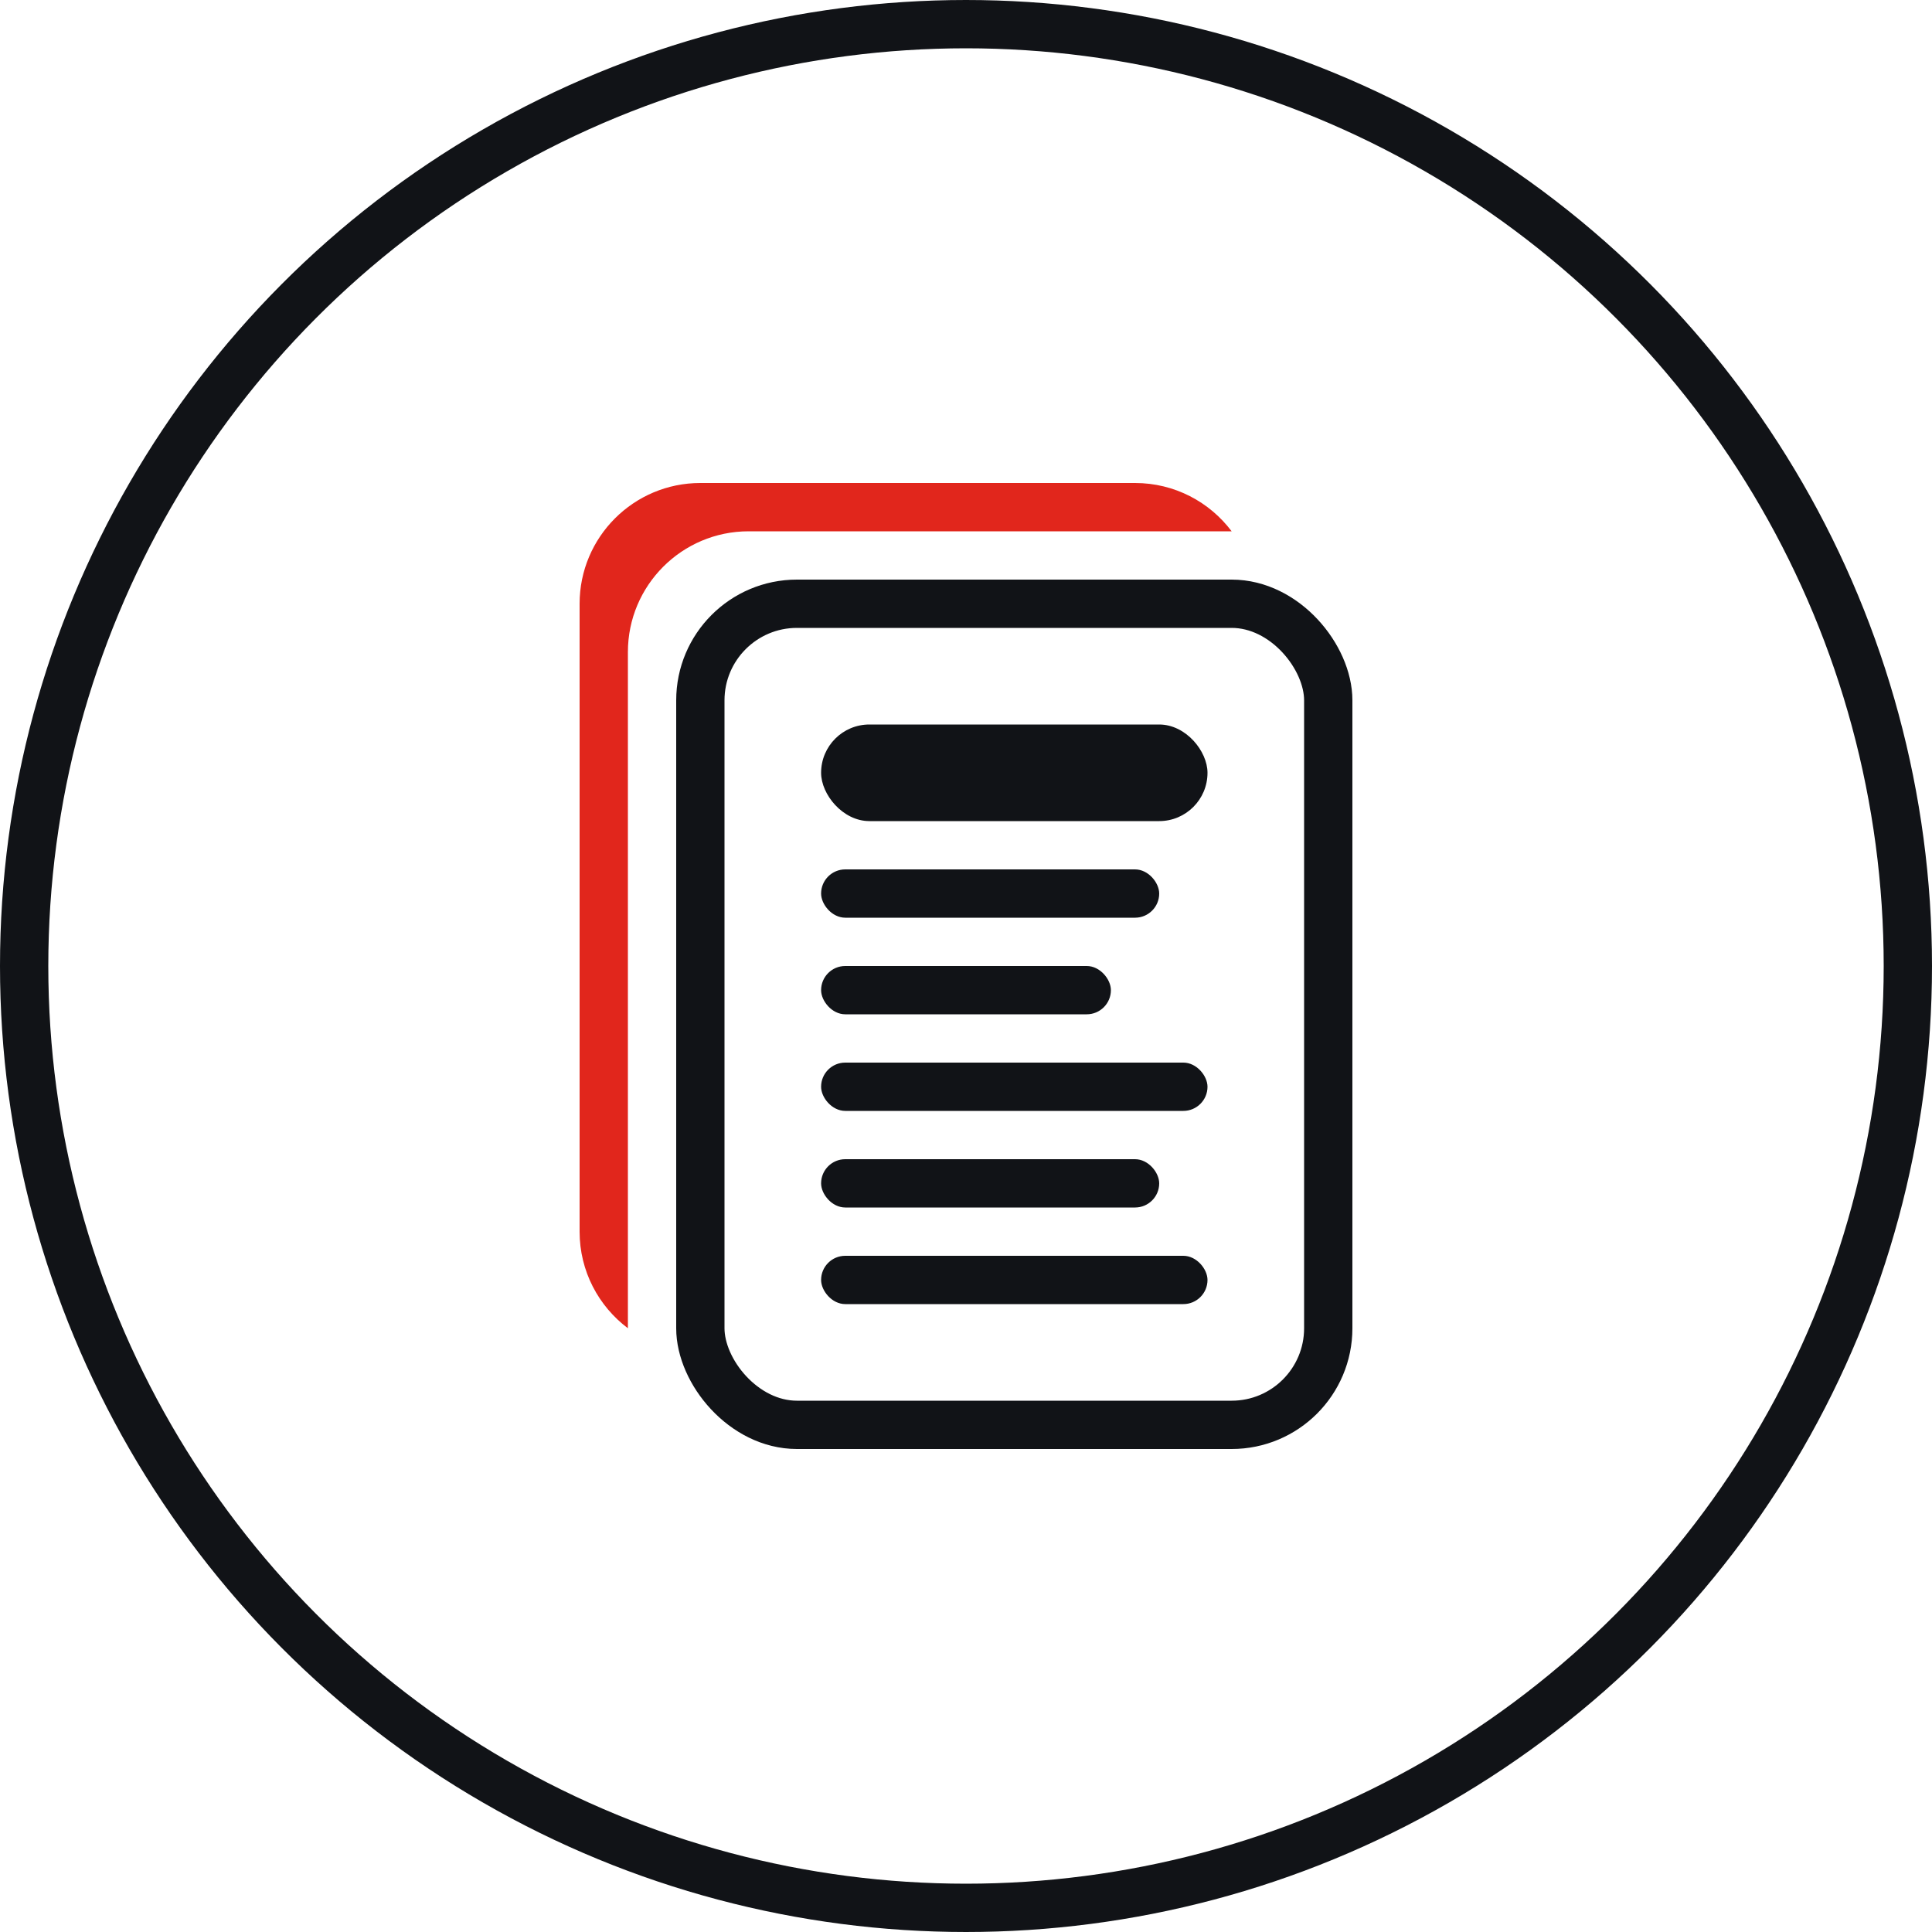
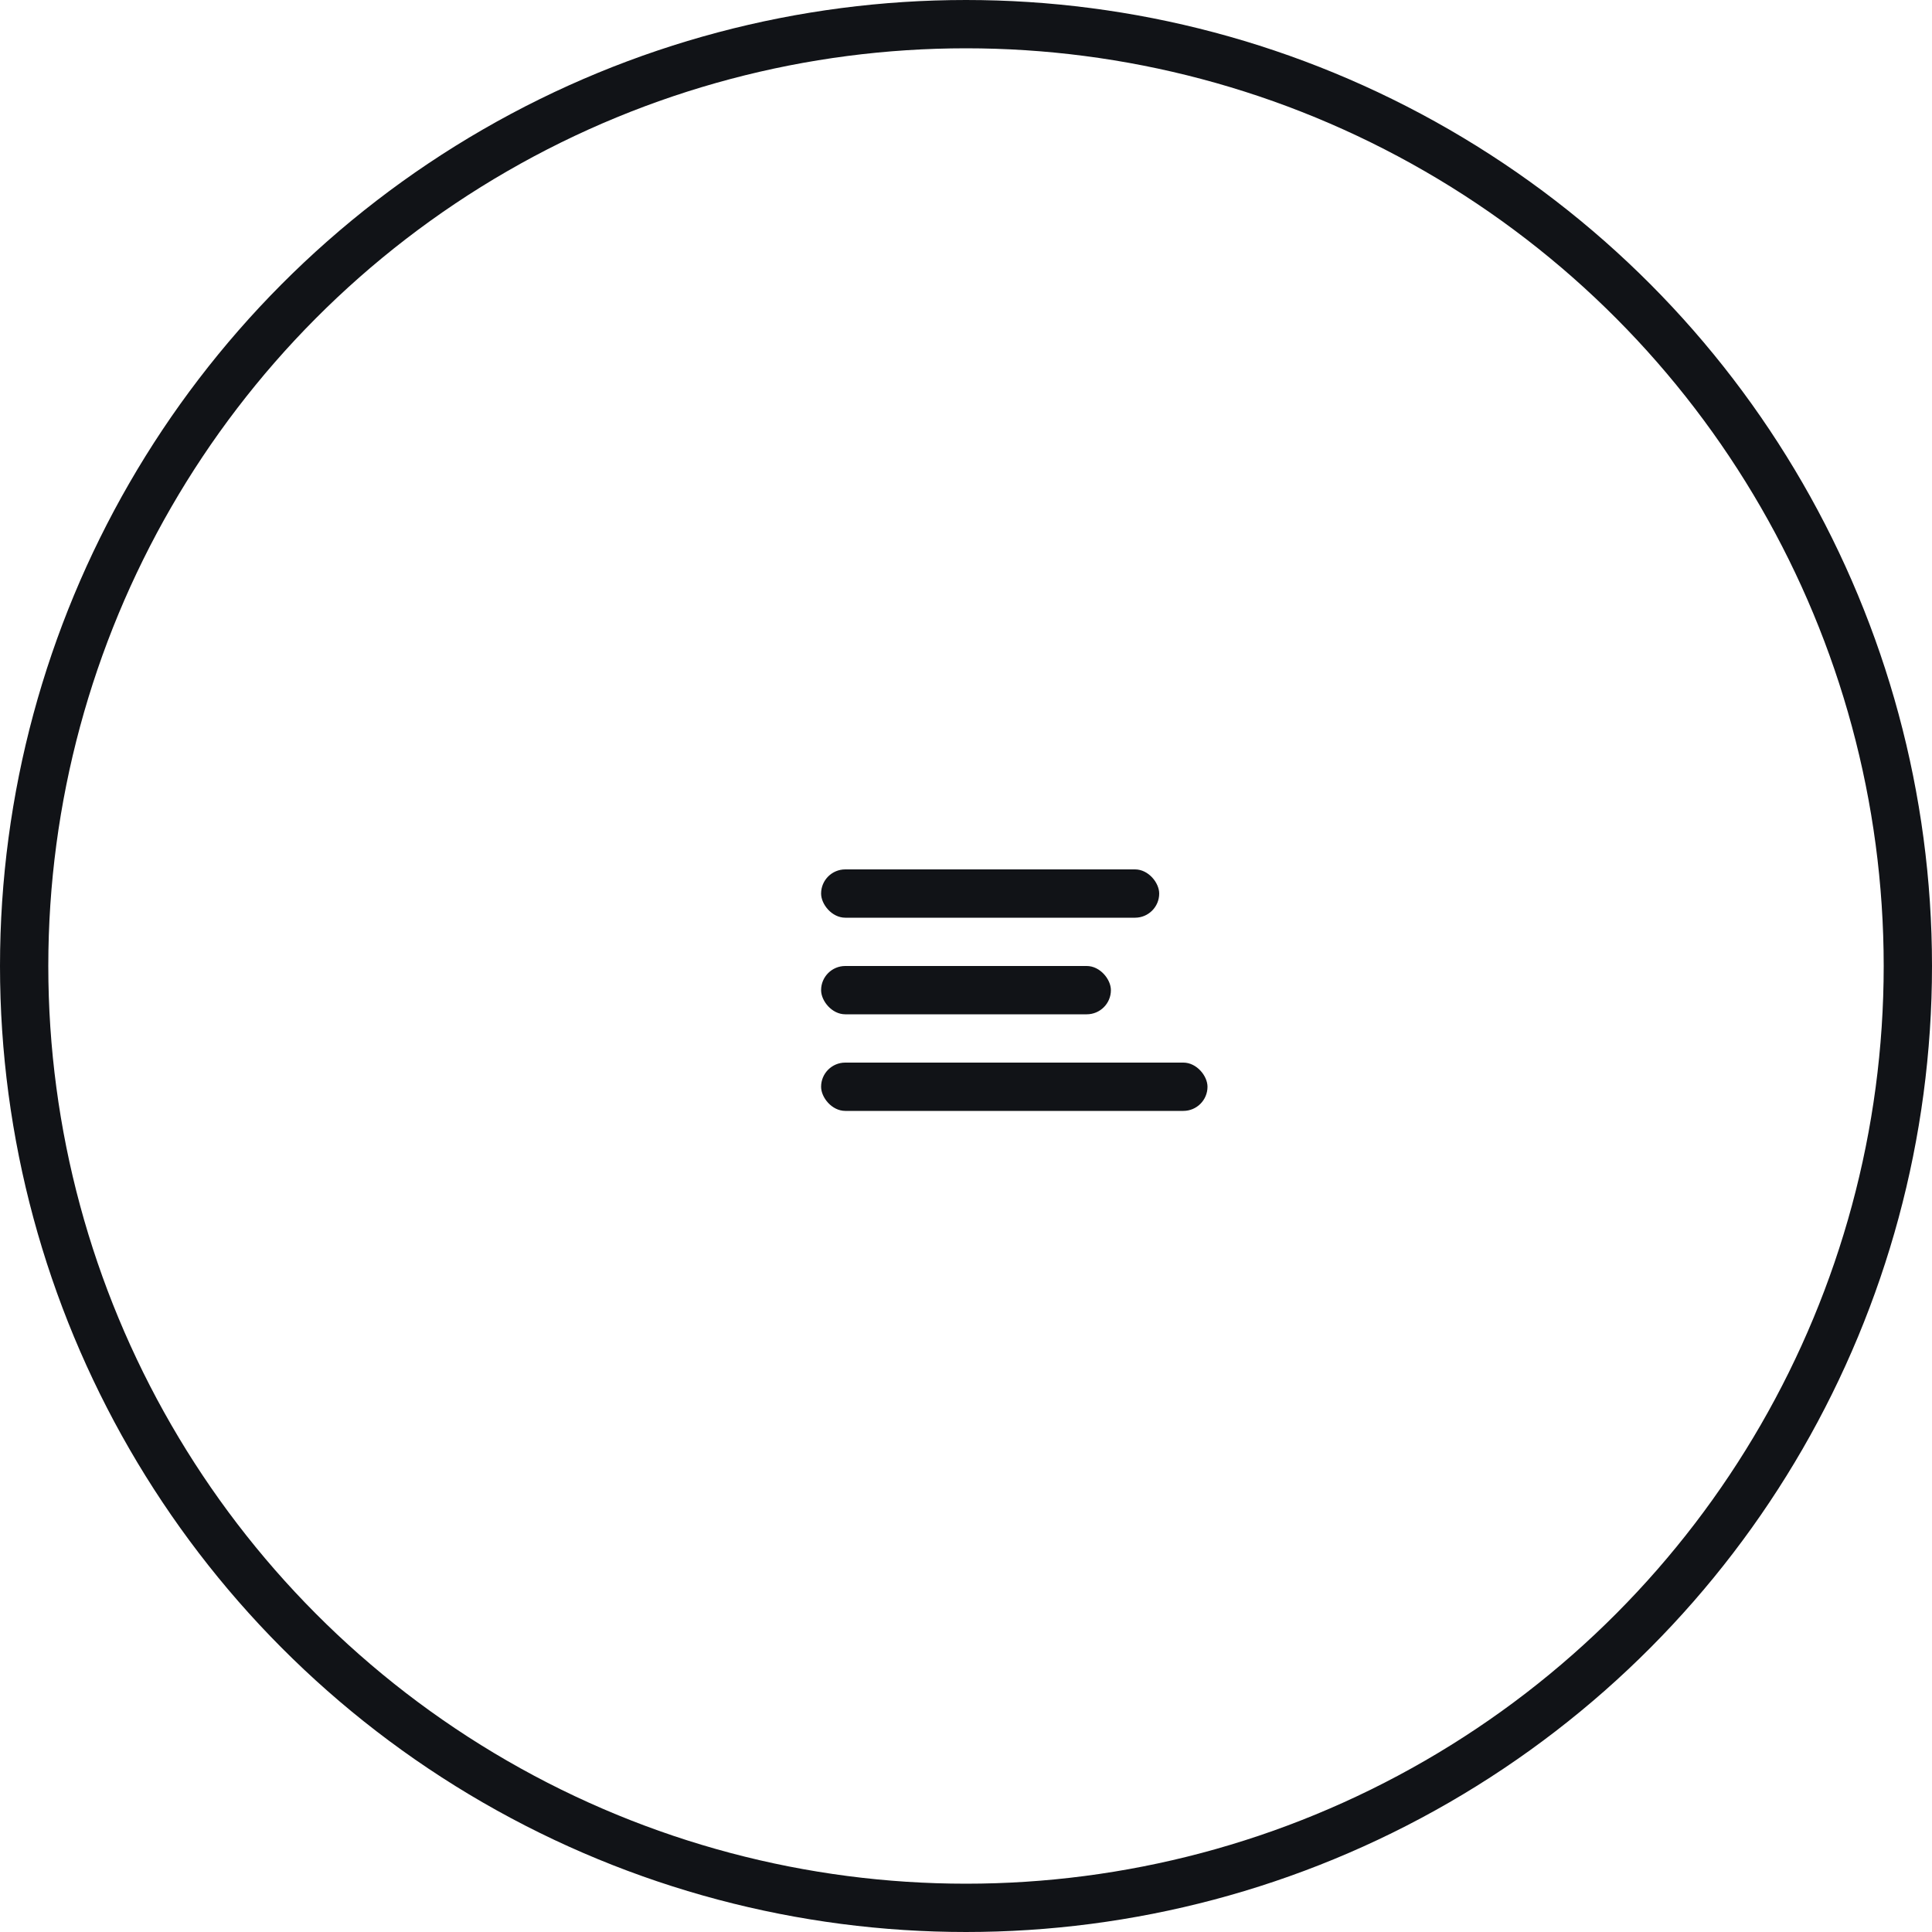
<svg xmlns="http://www.w3.org/2000/svg" width="80" height="80" viewBox="0 0 80 80" fill="none">
  <circle cx="40" cy="40" r="39" stroke="#111317" stroke-width="2" />
-   <path fill-rule="evenodd" clip-rule="evenodd" d="M29 20C26.239 20 24 22.239 24 25V51C24 52.636 24.786 54.088 26 55V27C26 24.239 28.239 22 31 22H51C50.088 20.786 48.636 20 47 20H29Z" fill="#E1261C" />
-   <rect x="29" y="25" width="26" height="34" rx="4" stroke="#111317" stroke-width="2" />
-   <rect x="34" y="30" width="16" height="4" rx="2" fill="#111317" />
  <rect x="34" y="36" width="14" height="2" rx="1" fill="#111317" />
  <rect x="34" y="40" width="12" height="2" rx="1" fill="#111317" />
  <rect x="34" y="44" width="16" height="2" rx="1" fill="#111317" />
-   <rect x="34" y="48" width="14" height="2" rx="1" fill="#111317" />
-   <rect x="34" y="52" width="16" height="2" rx="1" fill="#111317" />
</svg>